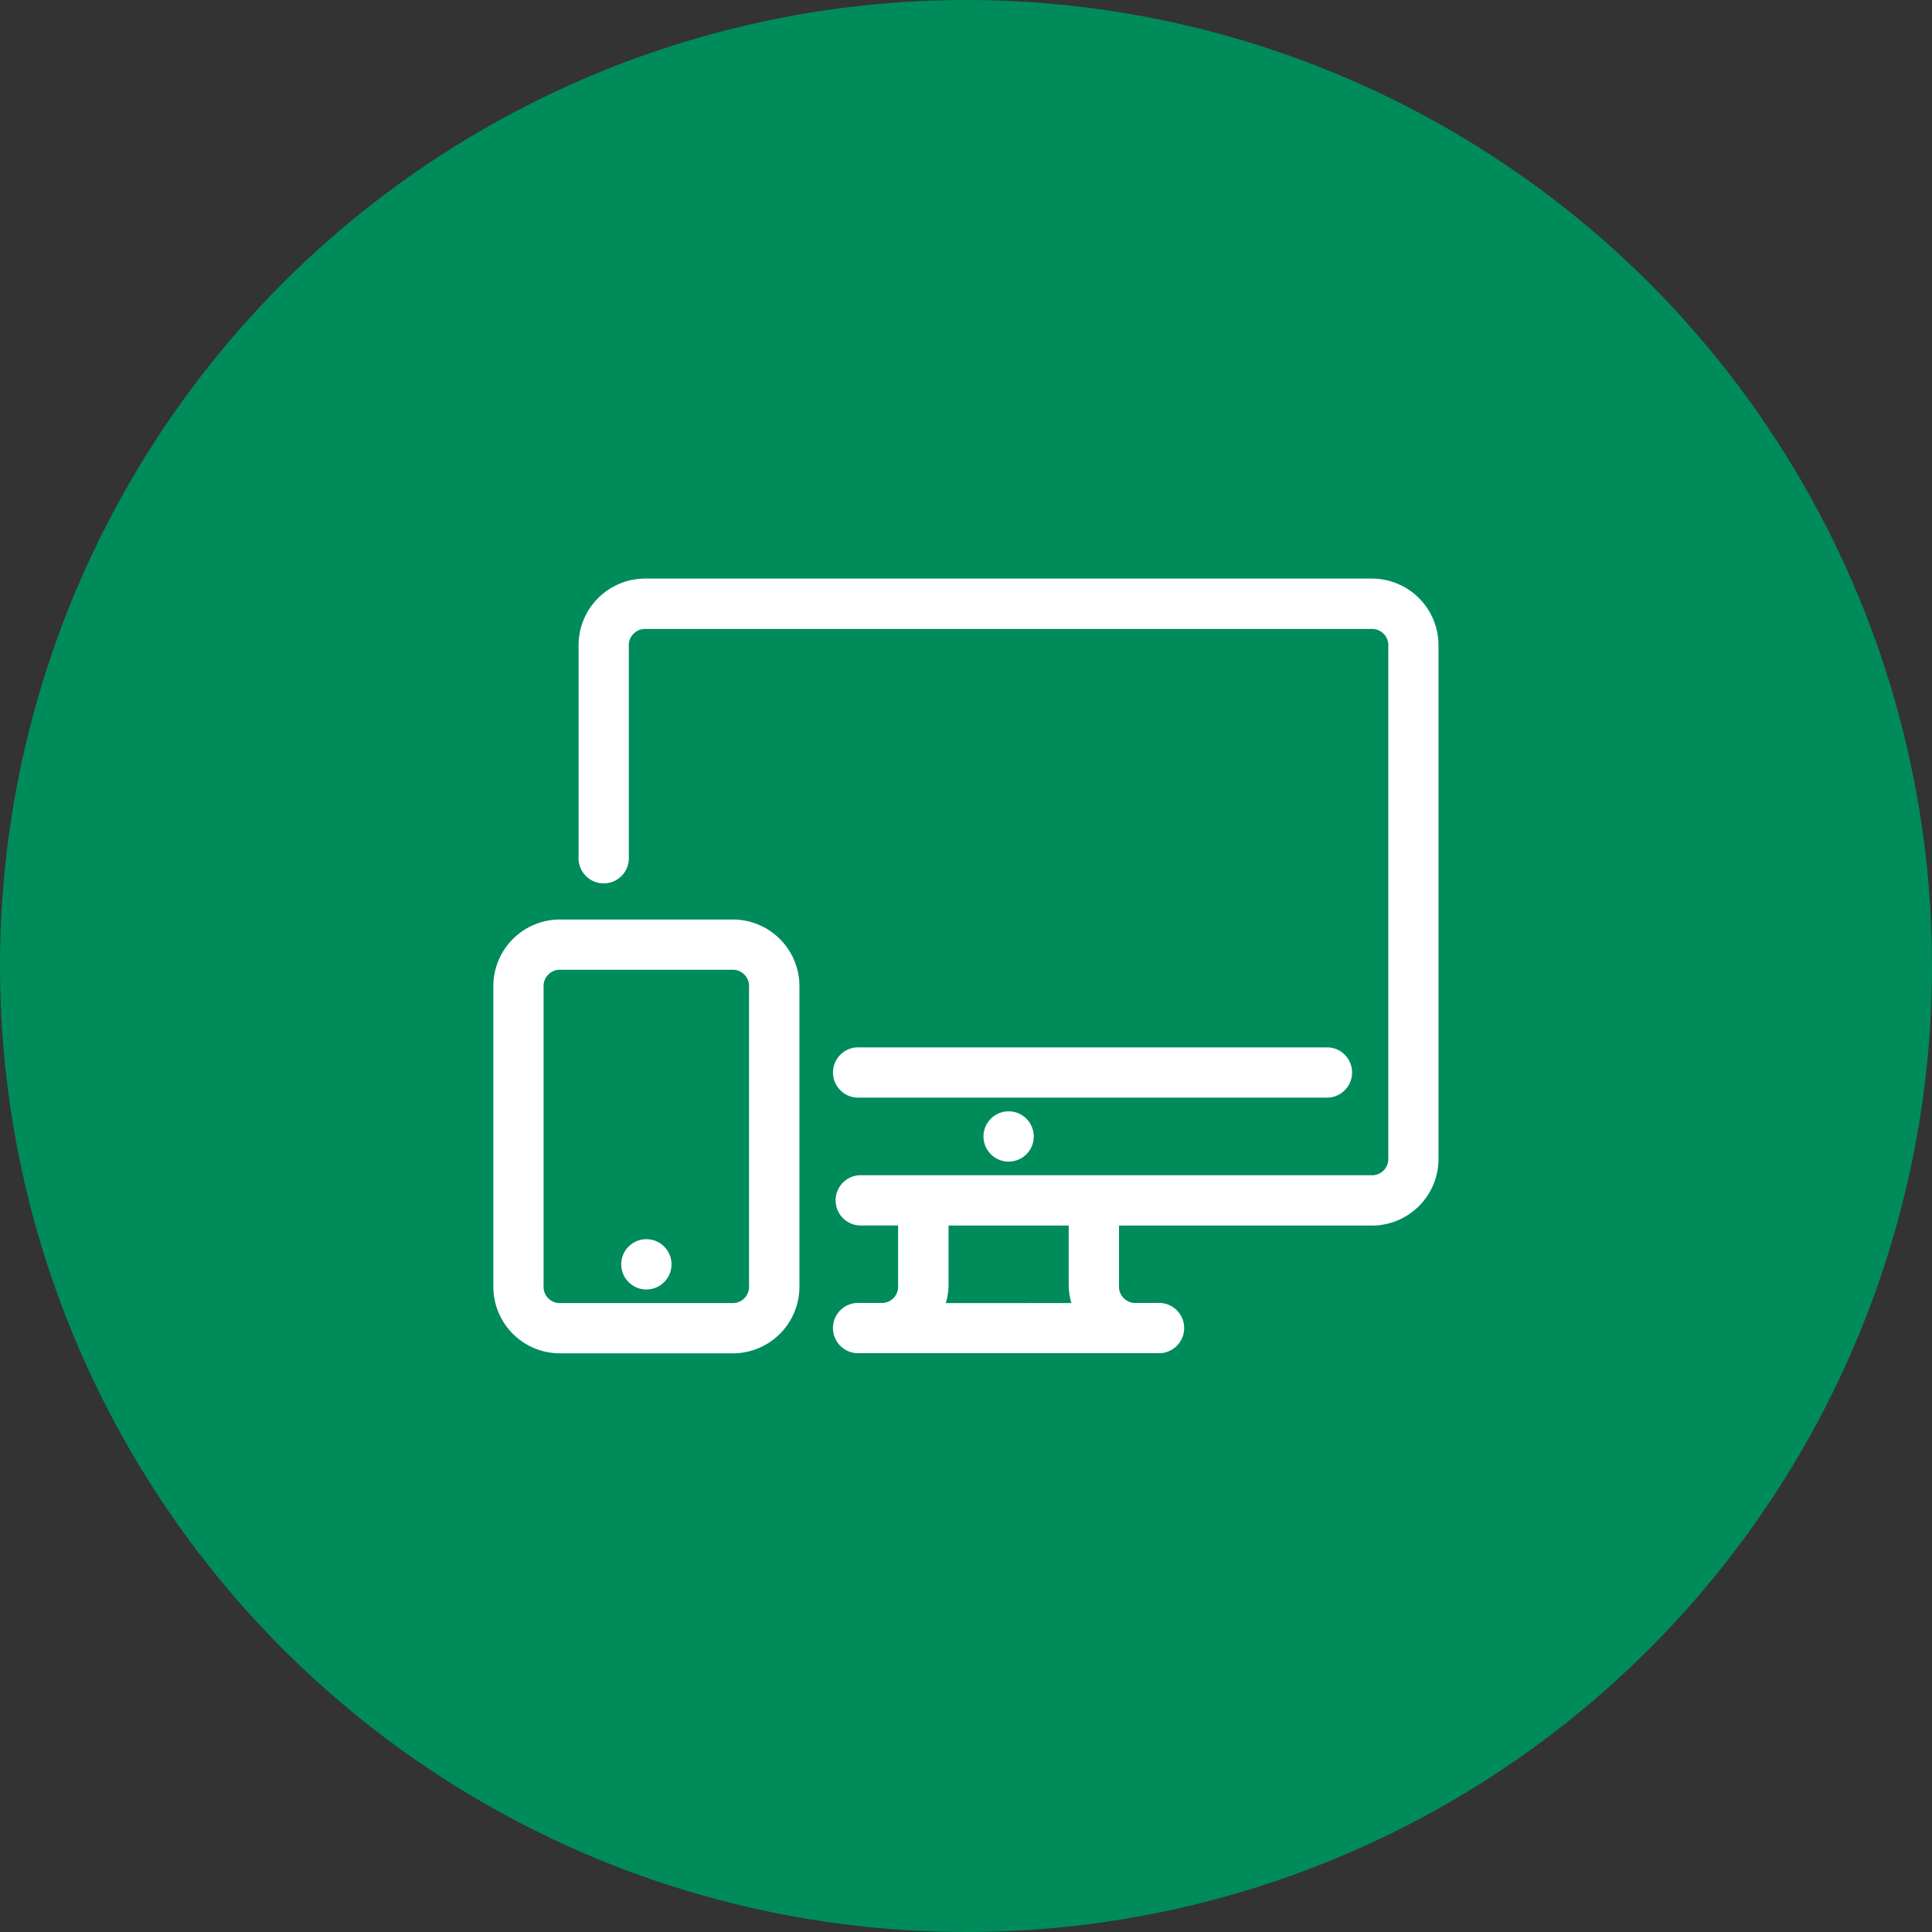
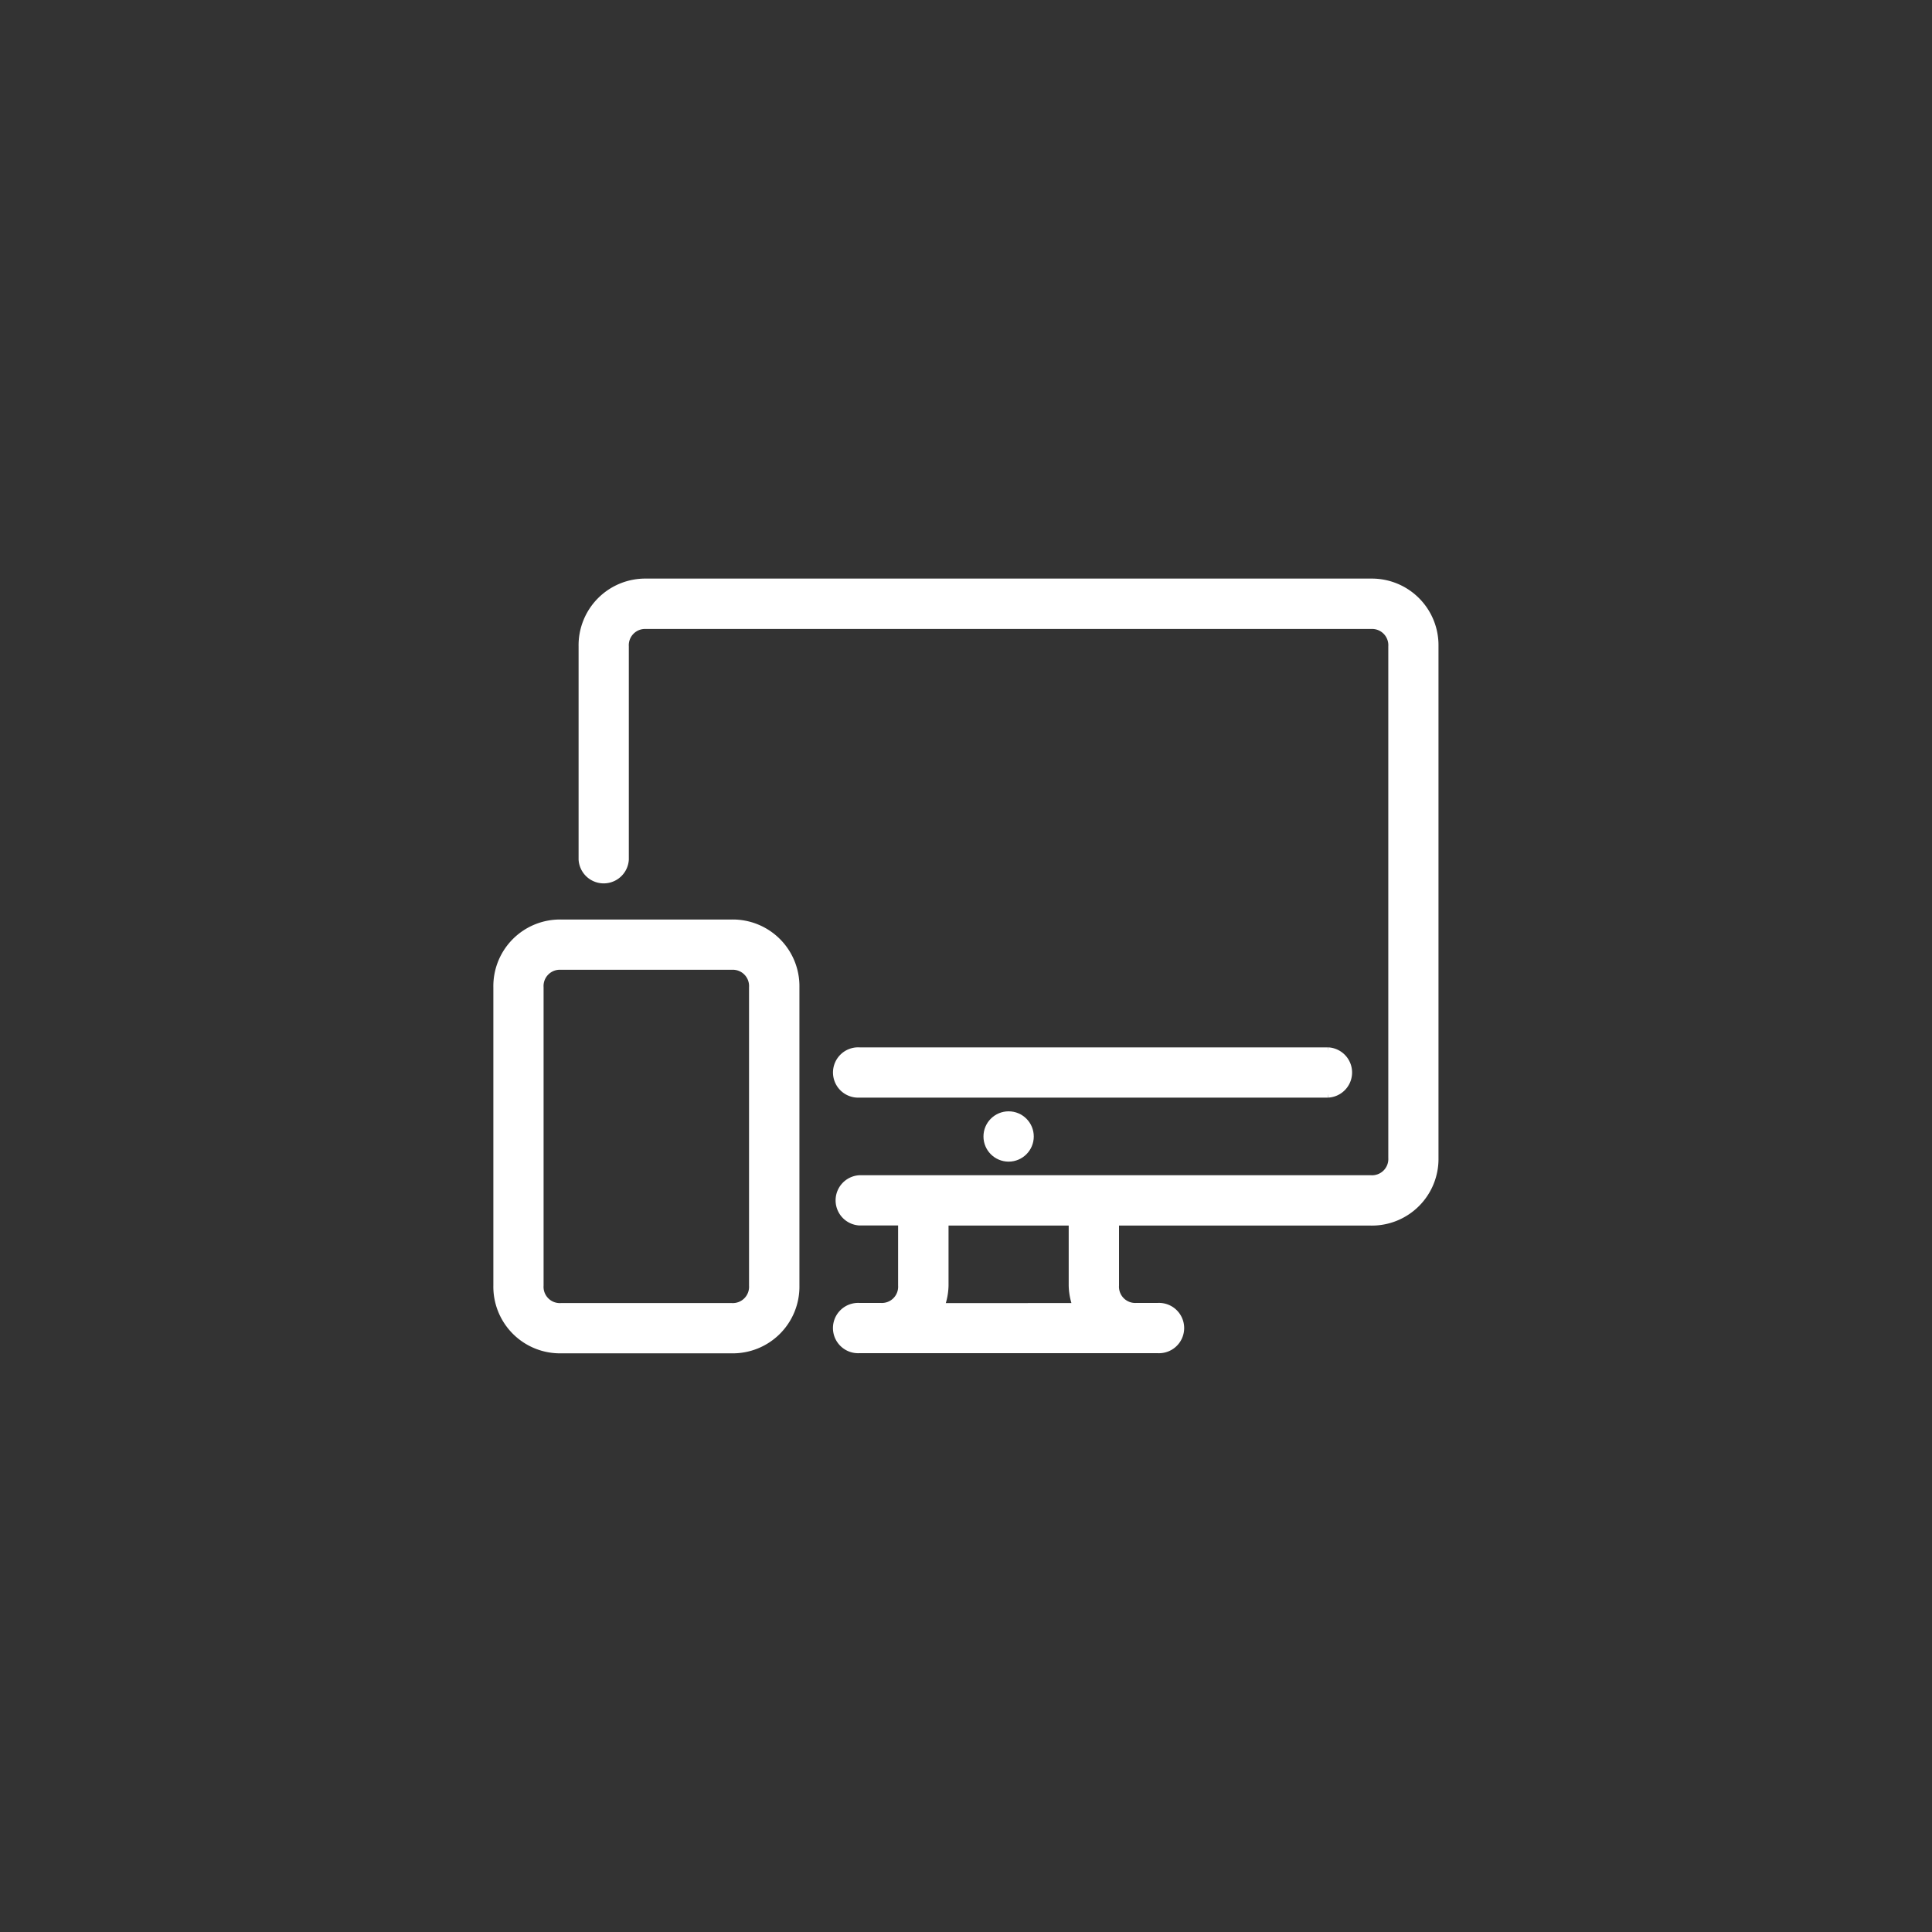
<svg xmlns="http://www.w3.org/2000/svg" width="50" height="50" viewBox="0 0 50 50">
  <rect x="0" y="0" width="50" height="50" fill="#333333" stroke="none" />
  <g id="Group_141590" data-name="Group 141590" transform="translate(-214 -1613)">
-     <circle id="Ellipse_8503" data-name="Ellipse 8503" cx="25" cy="25" r="25" transform="translate(214 1613)" fill="#008b5b" />
    <g id="responsive_4_" data-name="responsive (4)" transform="translate(226.868 1581.529)">
      <g id="Group_141679" data-name="Group 141679" transform="translate(12.684 60.332)">
        <g id="Group_141678" data-name="Group 141678" transform="translate(0 0)">
          <circle id="Ellipse_8509" data-name="Ellipse 8509" cx="0.551" cy="0.551" r="0.551" fill="#fff" stroke="#fff" stroke-width="0.2" />
        </g>
      </g>
      <g id="Group_141681" data-name="Group 141681" transform="translate(3.309 63.641)">
        <g id="Group_141680" data-name="Group 141680" transform="translate(0 0)">
-           <circle id="Ellipse_8510" data-name="Ellipse 8510" cx="0.551" cy="0.551" r="0.551" fill="#fff" stroke="#fff" stroke-width="0.2" />
-         </g>
+           </g>
      </g>
      <g id="Group_141683" data-name="Group 141683" transform="translate(2.206 46.545)">
        <g id="Group_141682" data-name="Group 141682" transform="translate(0 0)">
          <path id="Path_276024" data-name="Path 276024" d="M66.95,46.545H48.2A1.625,1.625,0,0,0,46.546,48.2v5.515a.551.551,0,0,0,1.1,0V48.2a.521.521,0,0,1,.551-.551H66.95a.521.521,0,0,1,.551.551V61.435a.521.521,0,0,1-.551.551H53.715a.551.551,0,0,0,0,1.1h1.1v1.654a.521.521,0,0,1-.551.551h-.551a.551.551,0,1,0,0,1.1h7.721a.551.551,0,1,0,0-1.1h-.551a.521.521,0,0,1-.551-.551V63.089H66.95A1.625,1.625,0,0,0,68.6,61.435V48.2A1.625,1.625,0,0,0,66.95,46.545Zm-11.14,18.75a1.631,1.631,0,0,0,.11-.551V63.089H59.23v1.654a1.632,1.632,0,0,0,.11.551Z" transform="translate(-46.546 -46.545)" fill="#fff" stroke="#fff" stroke-width="0.2" />
        </g>
      </g>
      <g id="Group_141685" data-name="Group 141685" transform="translate(8.823 58.677)">
        <g id="Group_141684" data-name="Group 141684">
          <path id="Path_276025" data-name="Path 276025" d="M198.866,302.545H186.733a.551.551,0,1,0,0,1.1h12.132a.551.551,0,0,0,0-1.1Z" transform="translate(-186.182 -302.545)" fill="#fff" stroke="#fff" stroke-width="0.2" />
        </g>
      </g>
      <g id="Group_141687" data-name="Group 141687" transform="translate(0 55.368)">
        <g id="Group_141686" data-name="Group 141686">
          <path id="Path_276026" data-name="Path 276026" d="M6.066,232.727H1.654A1.625,1.625,0,0,0,0,234.381V242.1a1.625,1.625,0,0,0,1.654,1.654H6.066A1.625,1.625,0,0,0,7.721,242.1v-7.721A1.625,1.625,0,0,0,6.066,232.727Zm.551,9.375a.521.521,0,0,1-.551.551H1.654A.521.521,0,0,1,1.1,242.1v-7.721a.521.521,0,0,1,.551-.551H6.066a.521.521,0,0,1,.551.551Z" transform="translate(0 -232.727)" fill="#fff" stroke="#fff" stroke-width="0.2" />
        </g>
      </g>
    </g>
  </g>
</svg>